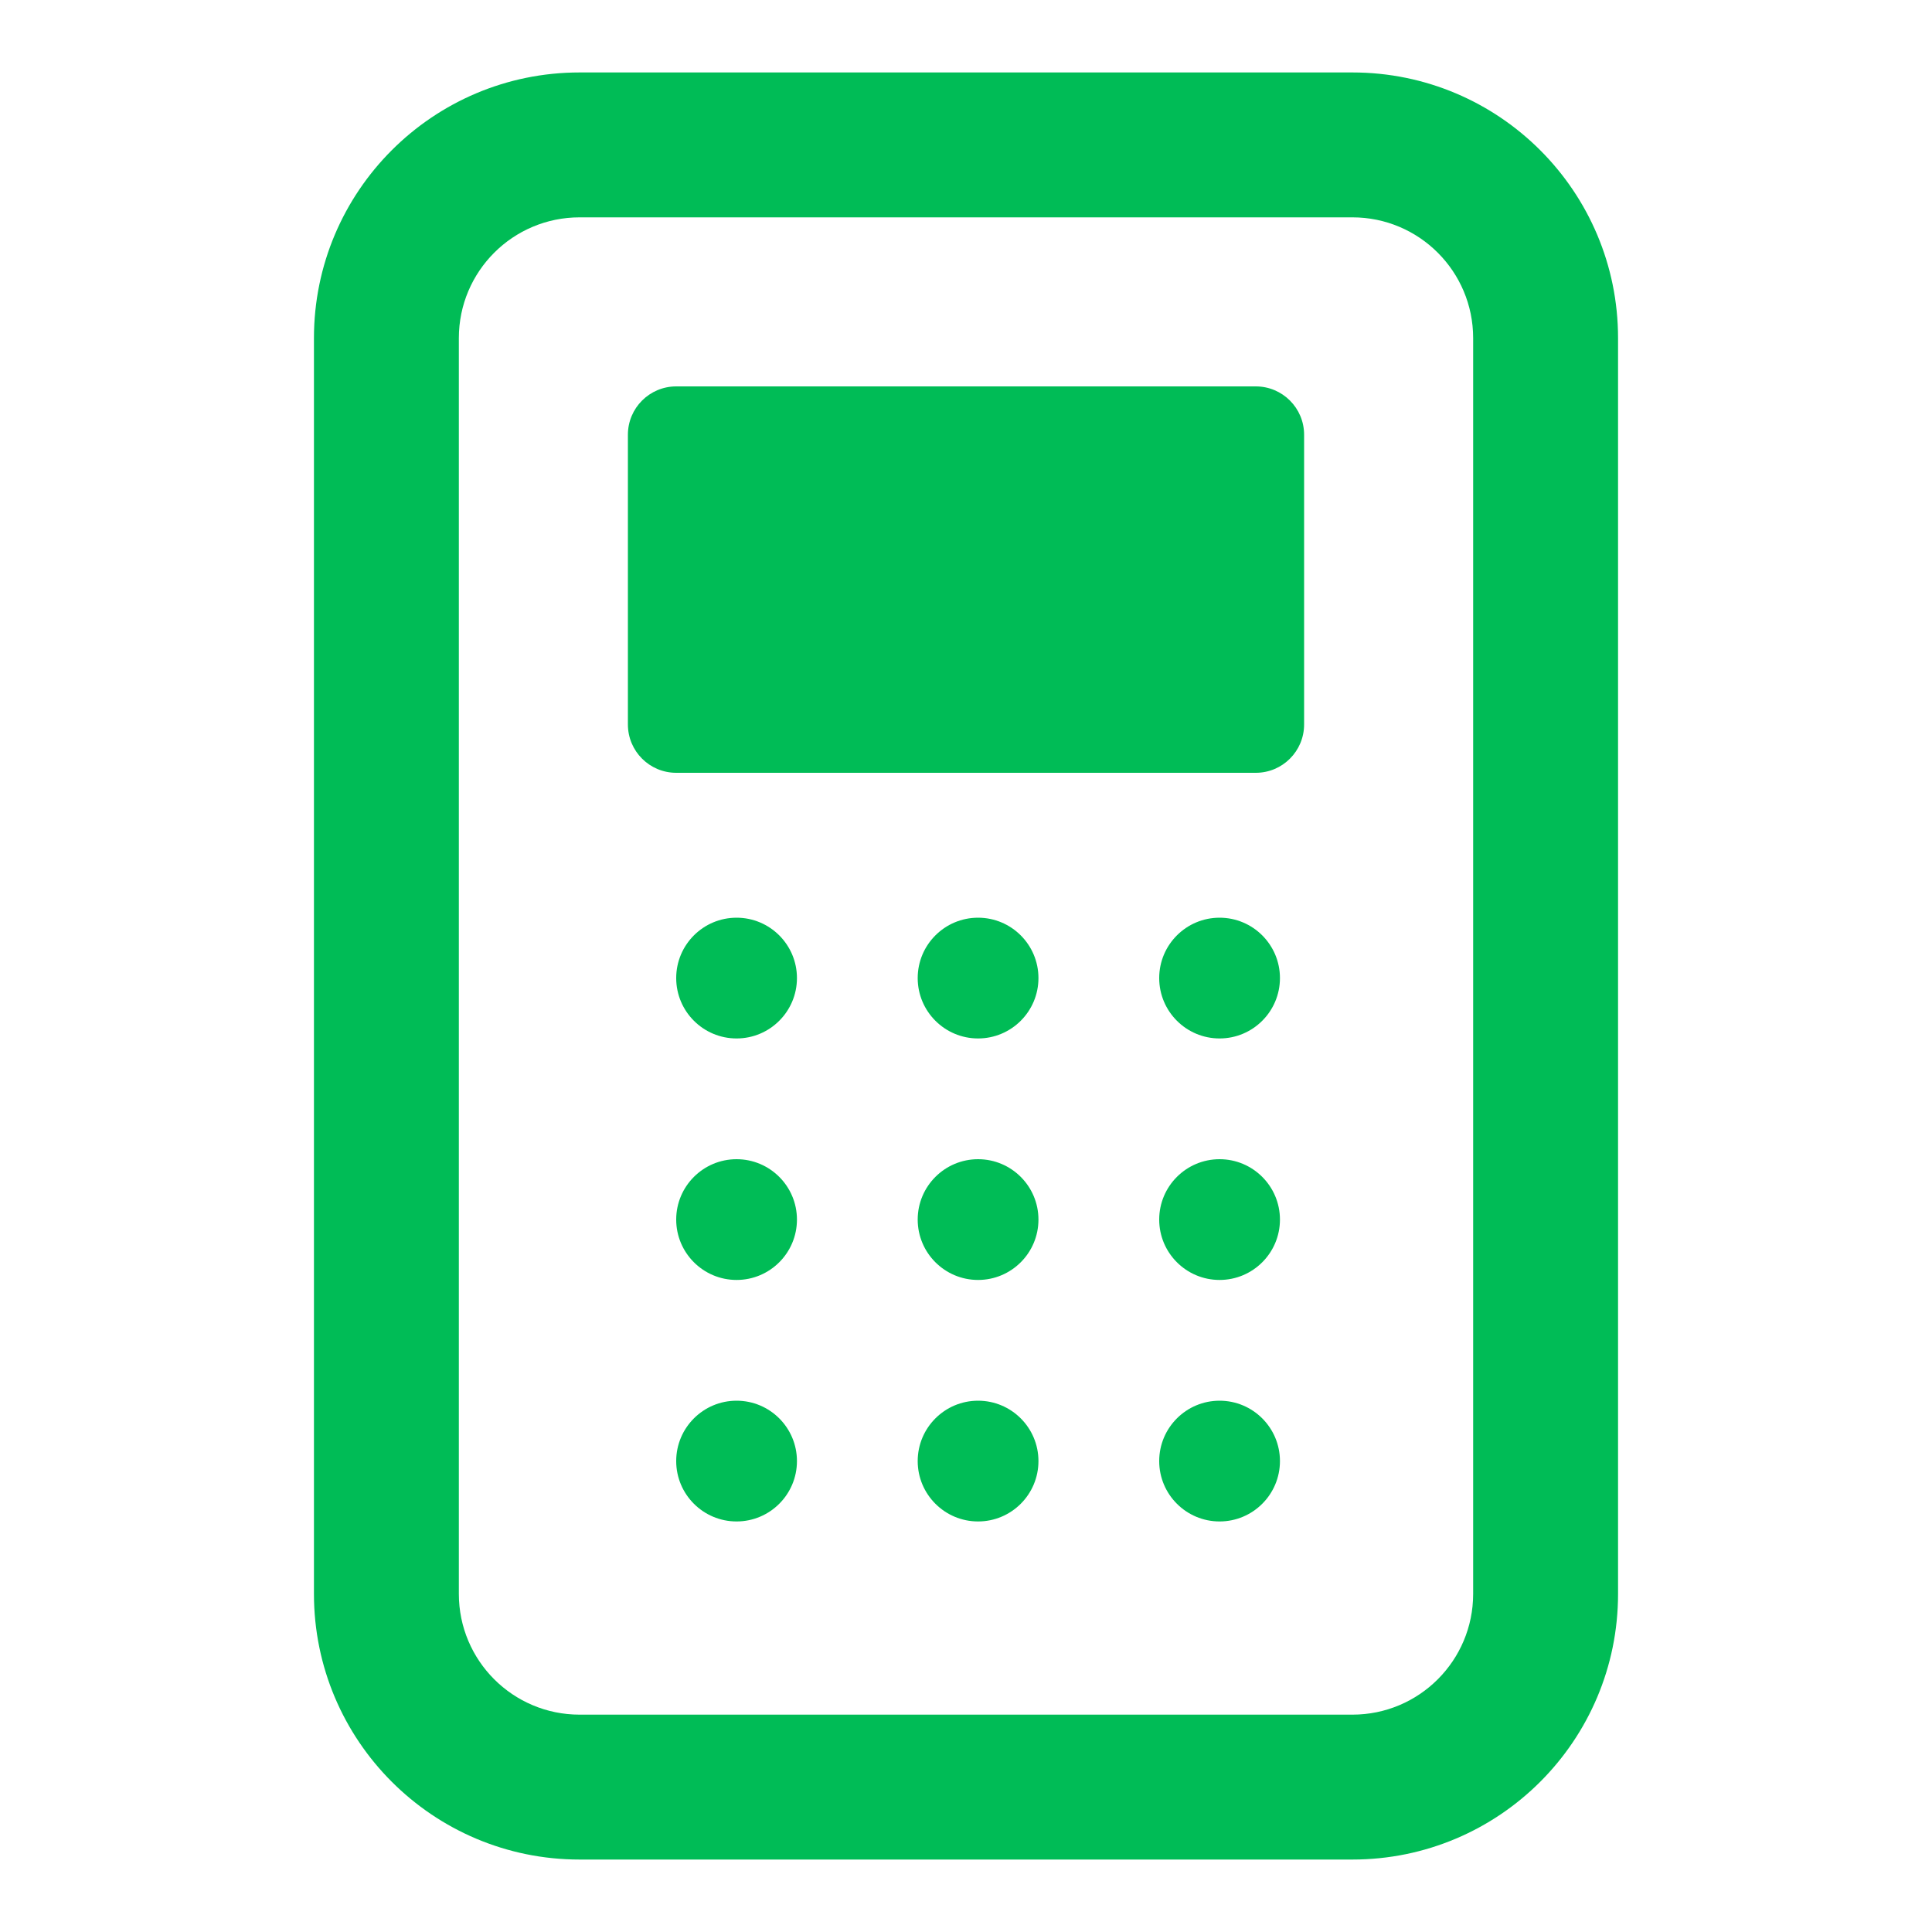
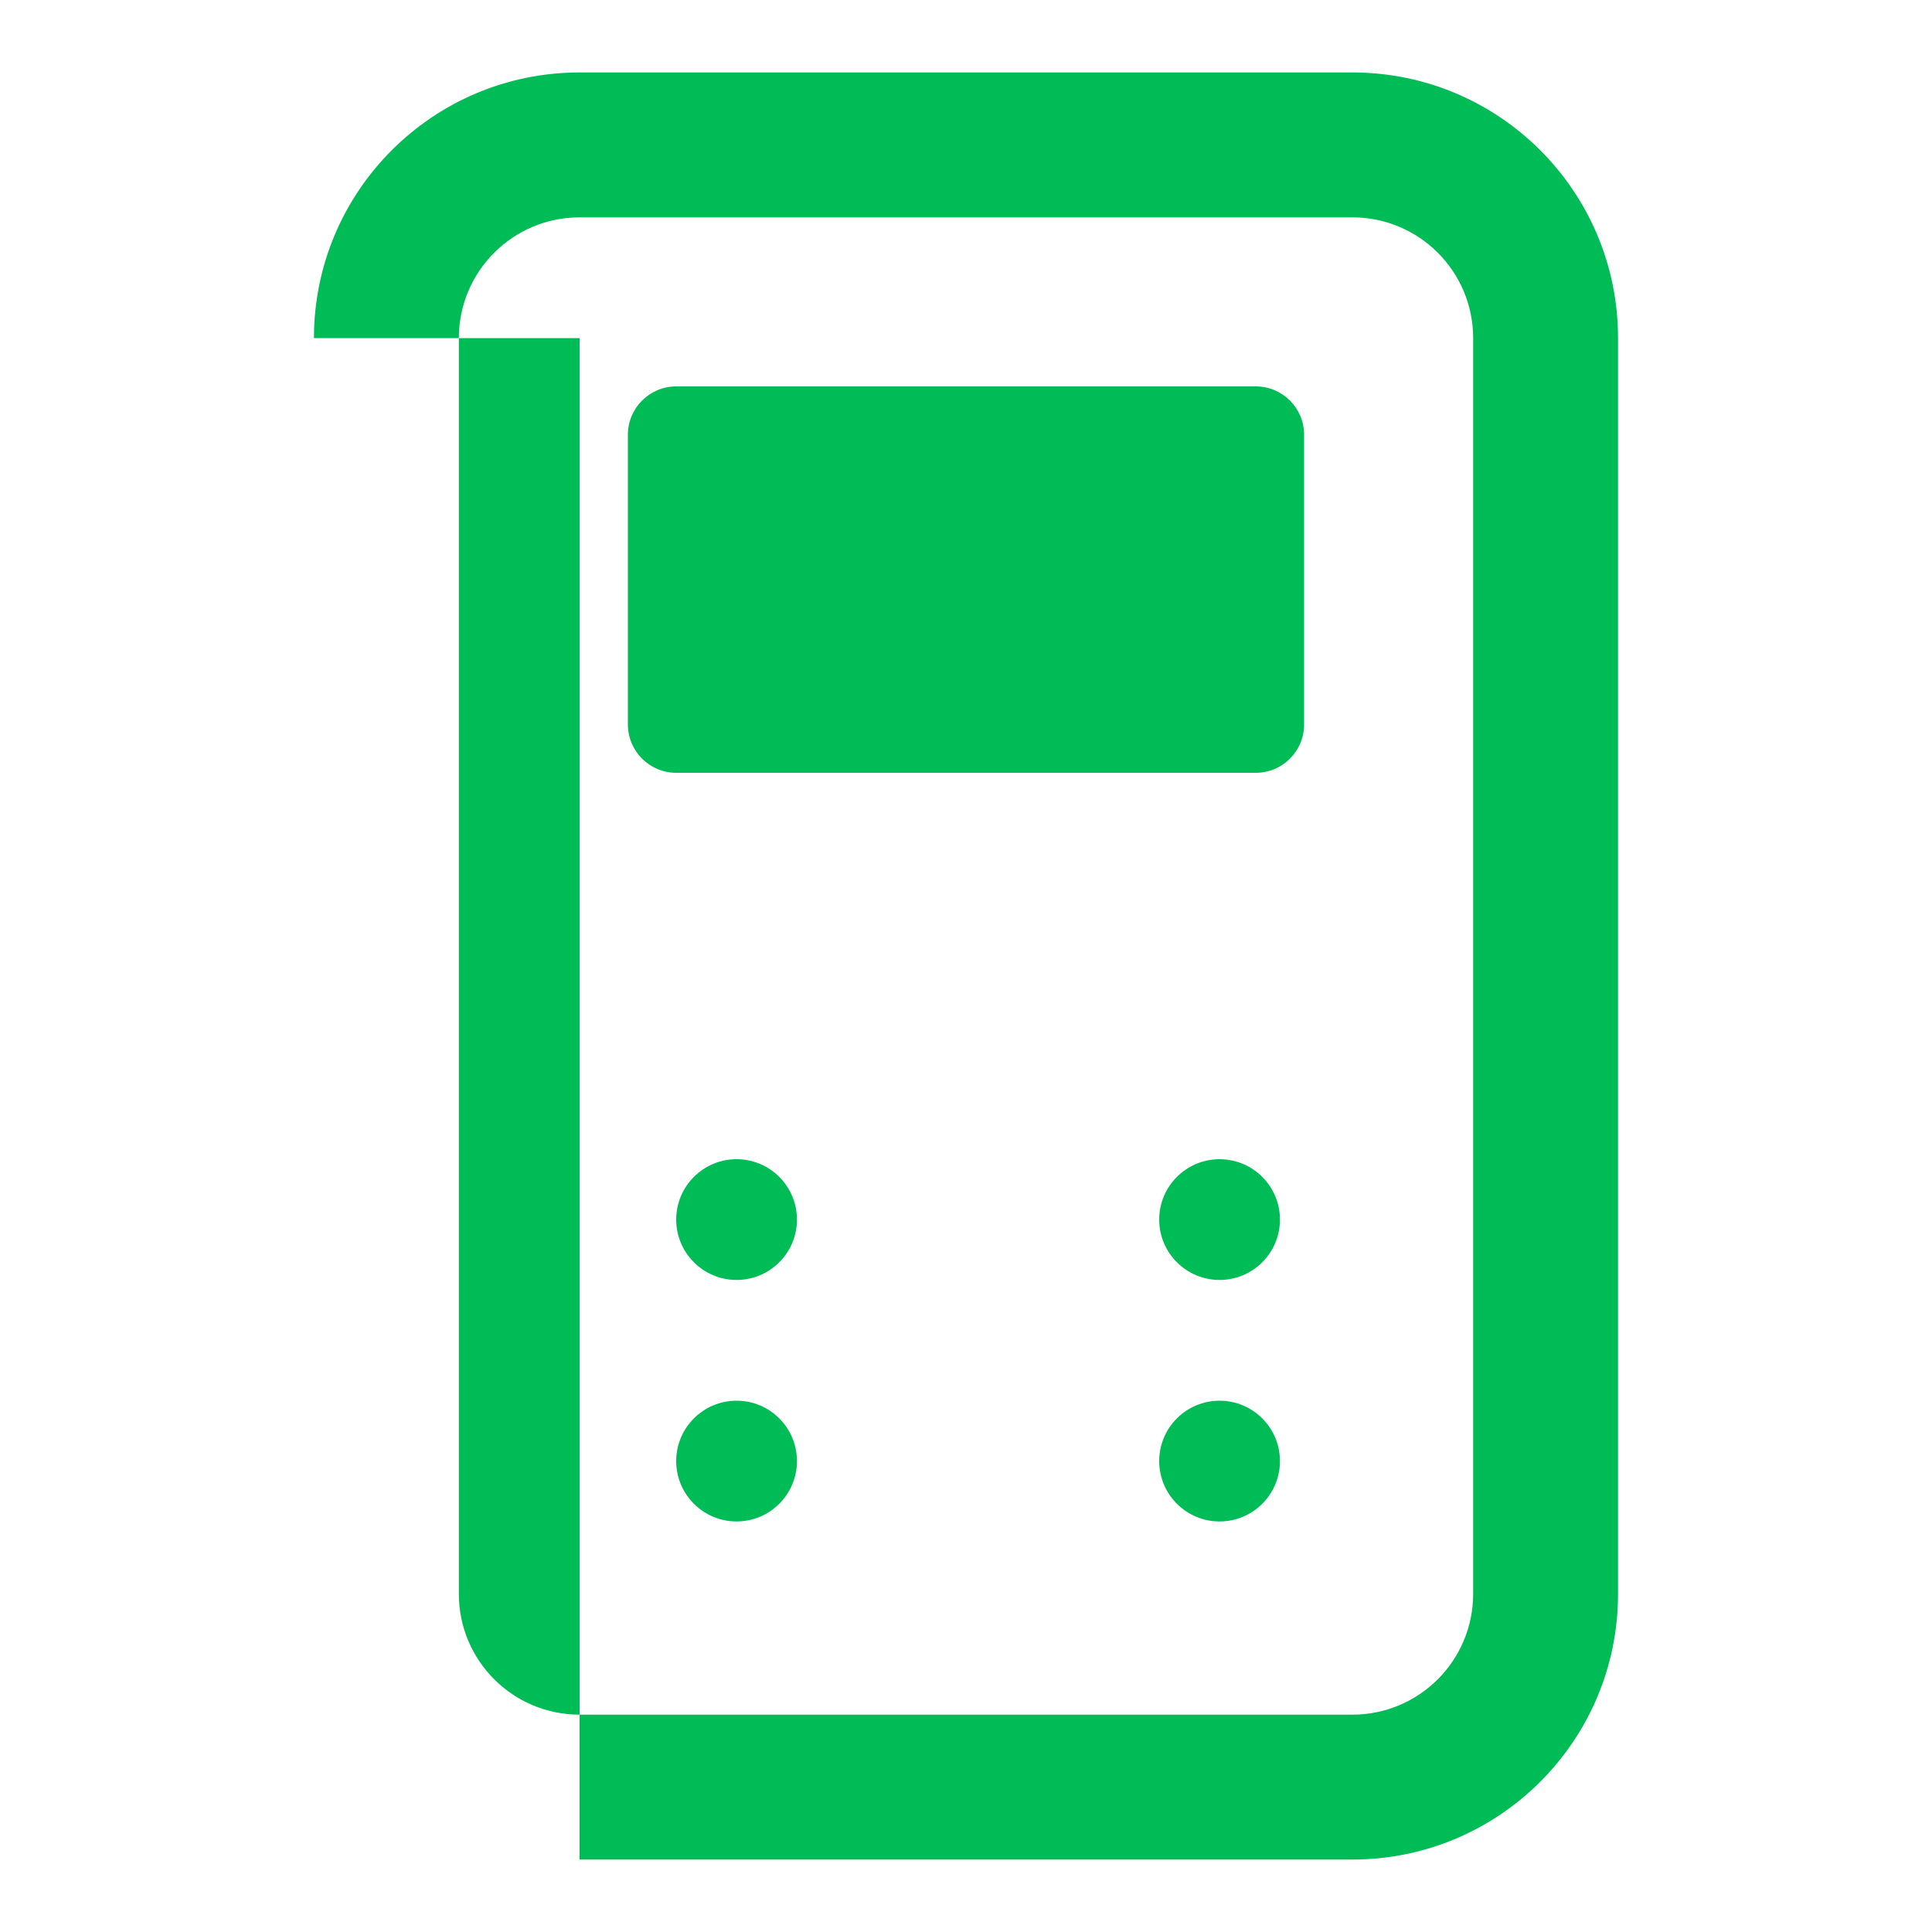
<svg xmlns="http://www.w3.org/2000/svg" width="40" height="40" viewBox="0 0 40 40" fill="none">
  <path d="M13 9C13 8.448 13.448 8 14 8H26C26.552 8 27 8.448 27 9V15C27 15.552 26.552 16 26 16H14C13.448 16 13 15.552 13 15V9Z" fill="#00BC56" />
-   <path d="M15.25 21.5C15.94 21.5 16.5 20.94 16.5 20.25C16.5 19.56 15.94 19 15.25 19C14.56 19 14 19.56 14 20.25C14 20.94 14.56 21.5 15.25 21.5Z" fill="#00BC56" />
-   <path d="M21.5 20.25C21.5 20.94 20.94 21.5 20.25 21.5C19.56 21.5 19 20.94 19 20.25C19 19.56 19.56 19 20.25 19C20.94 19 21.5 19.56 21.5 20.25Z" fill="#00BC56" />
-   <path d="M25.25 21.5C25.94 21.5 26.5 20.94 26.5 20.25C26.5 19.56 25.94 19 25.25 19C24.56 19 24 19.56 24 20.25C24 20.94 24.56 21.5 25.25 21.5Z" fill="#00BC56" />
  <path d="M16.5 25.25C16.5 25.94 15.94 26.5 15.25 26.5C14.56 26.5 14 25.94 14 25.25C14 24.56 14.56 24 15.25 24C15.94 24 16.5 24.56 16.5 25.25Z" fill="#00BC56" />
  <path d="M15.25 31.5C15.94 31.5 16.5 30.94 16.5 30.25C16.5 29.56 15.94 29 15.25 29C14.56 29 14 29.56 14 30.25C14 30.94 14.56 31.5 15.25 31.5Z" fill="#00BC56" />
-   <path d="M21.5 25.25C21.5 25.94 20.94 26.5 20.25 26.5C19.56 26.5 19 25.94 19 25.25C19 24.56 19.56 24 20.25 24C20.94 24 21.5 24.56 21.5 25.25Z" fill="#00BC56" />
-   <path d="M20.25 31.5C20.94 31.5 21.5 30.94 21.5 30.25C21.5 29.56 20.94 29 20.25 29C19.56 29 19 29.56 19 30.25C19 30.94 19.56 31.5 20.25 31.5Z" fill="#00BC56" />
  <path d="M26.5 25.25C26.5 25.94 25.94 26.5 25.25 26.5C24.56 26.5 24 25.94 24 25.25C24 24.56 24.56 24 25.25 24C25.94 24 26.5 24.56 26.5 25.25Z" fill="#00BC56" />
  <path d="M25.25 31.5C25.94 31.5 26.5 30.94 26.5 30.25C26.5 29.56 25.94 29 25.25 29C24.56 29 24 29.56 24 30.25C24 30.94 24.56 31.5 25.25 31.5Z" fill="#00BC56" />
-   <path fill-rule="evenodd" clip-rule="evenodd" d="M6.5 7C6.5 3.962 8.962 1.5 12 1.5H28C31.038 1.5 33.5 3.962 33.5 7V33C33.5 36.038 31.038 38.5 28 38.5H12C8.962 38.5 6.5 36.038 6.5 33V7ZM12 4.5C10.619 4.5 9.5 5.619 9.5 7V33C9.5 34.381 10.619 35.5 12 35.5H28C29.381 35.5 30.5 34.381 30.5 33V7C30.5 5.619 29.381 4.5 28 4.5H12Z" fill="#00BC56" />
+   <path fill-rule="evenodd" clip-rule="evenodd" d="M6.5 7C6.5 3.962 8.962 1.5 12 1.5H28C31.038 1.5 33.5 3.962 33.5 7V33C33.5 36.038 31.038 38.5 28 38.5H12V7ZM12 4.5C10.619 4.5 9.5 5.619 9.5 7V33C9.5 34.381 10.619 35.5 12 35.5H28C29.381 35.5 30.5 34.381 30.5 33V7C30.5 5.619 29.381 4.5 28 4.5H12Z" fill="#00BC56" />
</svg>